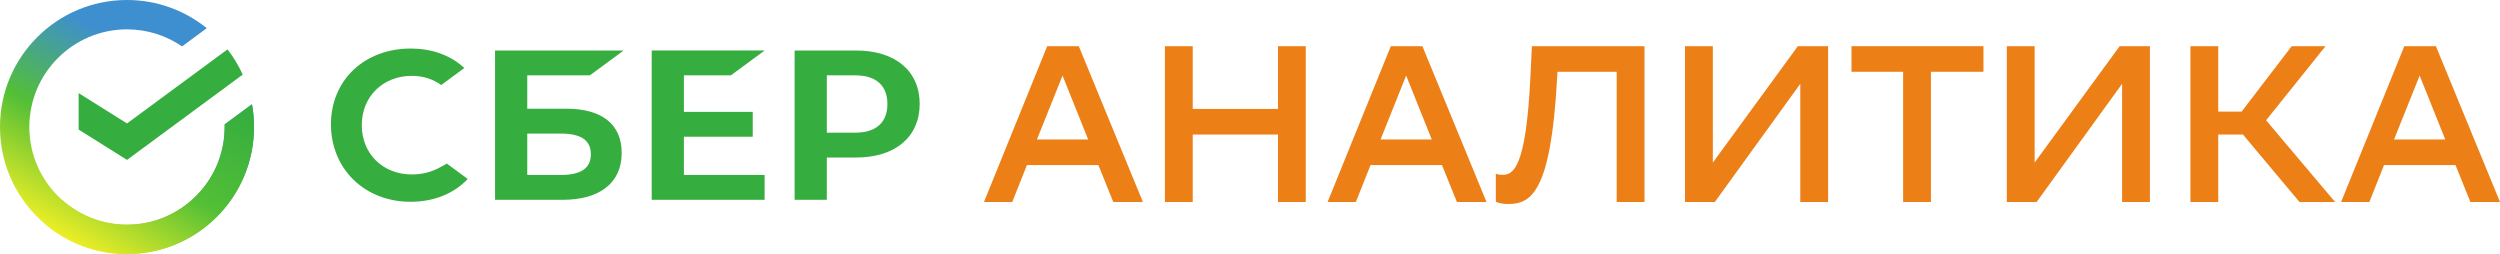
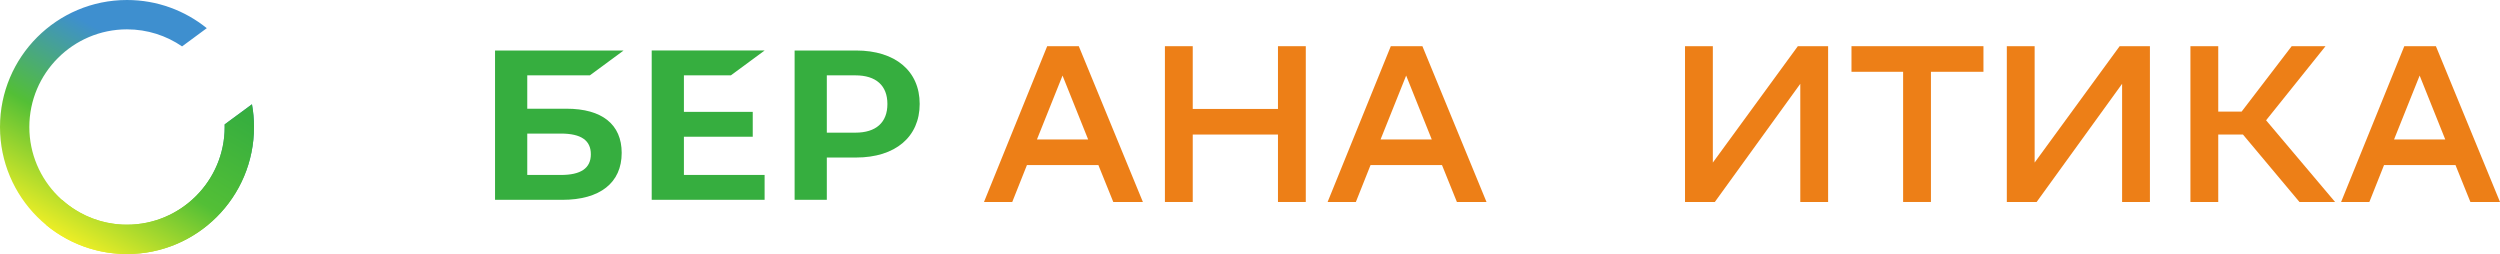
<svg xmlns="http://www.w3.org/2000/svg" width="433" height="44" viewBox="0 0 433 44" fill="none">
  <path d="M148.154 22.977H143.205V13.051H148.154C151.73 13.051 153.699 14.814 153.699 18.014C153.699 21.214 151.73 22.977 148.154 22.977ZM148.274 8.747H137.627V34.61H143.205V27.284H148.274C155.068 27.284 159.289 23.71 159.289 18.002C159.289 12.292 155.068 8.747 148.274 8.747Z" fill="#36AE3F" />
  <path d="M126.587 13.052L132.43 8.746H112.875V34.608H132.43V30.302H118.453V23.682H130.375V19.375H118.453V13.052H126.587Z" fill="#36AE3F" />
  <path d="M97.142 30.303H91.322V23.135H97.142C100.683 23.135 102.335 24.333 102.335 26.718C102.335 29.155 100.586 30.303 97.142 30.303ZM98.113 18.829H91.322V13.053H102.164L108.007 8.747H85.741V34.61H97.395C103.93 34.61 107.677 31.648 107.677 26.485C107.677 21.549 104.28 18.829 98.113 18.829Z" fill="#36AE3F" />
-   <path d="M76.162 29.01C74.731 29.799 73.065 30.217 71.343 30.217C66.313 30.217 62.66 26.625 62.66 21.677C62.66 16.729 66.313 13.138 71.343 13.138C73.248 13.138 74.952 13.673 76.421 14.727L80.421 11.778L80.16 11.545C77.822 9.49 74.699 8.407 71.129 8.407C67.255 8.407 63.74 9.711 61.232 12.084C58.706 14.468 57.317 17.827 57.317 21.536C57.317 25.259 58.7 28.668 61.217 31.126C63.74 33.593 67.246 34.95 71.093 34.95C75.114 34.95 78.629 33.546 81.01 30.994C79.173 29.64 77.398 28.333 77.398 28.333L76.162 29.01Z" fill="#36AE3F" />
  <path d="M0 21.998C0 34.15 9.847 44 21.995 44C34.144 44 43.994 34.15 43.994 21.998C43.994 20.655 43.873 19.338 43.641 18.06L38.908 21.549C38.911 21.697 38.914 21.851 38.914 21.998C38.914 31.327 31.324 38.917 21.995 38.917C12.667 38.917 5.08 31.327 5.08 21.998C5.08 12.67 12.667 5.083 21.995 5.083C25.53 5.083 28.817 6.174 31.535 8.036L35.813 4.881C32.035 1.832 27.229 -4.79736e-07 21.995 -4.79736e-07C9.847 -4.79736e-07 0 9.85 0 21.998Z" fill="url(#paint0_linear_143_94)" />
-   <path d="M39.404 8.551C40.443 9.894 41.329 11.359 42.04 12.922L21.997 27.696L13.621 22.444V16.128L21.997 21.38L39.404 8.551Z" fill="#36AE3F" />
  <path d="M188.465 24.151L184.031 13.089L179.6 24.151H188.465ZM197.948 34.983H192.82L190.238 28.585H177.867L175.321 34.983H170.426L181.373 8.001H186.847L197.948 34.983Z" fill="#ED7F17" />
  <path d="M221.344 23.303H206.582V34.984H201.763V8.001H206.582V18.869H221.344V8.001H226.163V34.984H221.344V23.303Z" fill="#ED7F17" />
  <path d="M247.98 24.151L243.546 13.089L239.115 24.151H247.98ZM257.463 34.983H252.335L249.752 28.585H237.381L234.835 34.983H229.941L240.888 8.001H246.361L257.463 34.983Z" fill="#ED7F17" />
-   <path d="M280.011 12.434H269.758L269.682 13.707C268.6 33.324 265.173 35.331 261.239 35.331C260.39 35.331 259.66 35.213 259.081 34.943V30.088C259.466 30.242 259.89 30.282 260.239 30.282C262.087 30.282 264.285 29.124 265.054 13.592L265.324 8H284.83V34.982H280.011V12.434Z" fill="#ED7F17" />
  <path d="M296.663 28.16L311.386 8H316.629V34.982H311.81V14.516L297.008 34.982H291.844V8H296.663V28.16Z" fill="#ED7F17" />
  <path d="M343.534 12.434H334.439V34.982H329.62V12.434H320.677V8H343.534V12.434Z" fill="#ED7F17" />
  <path d="M352.4 28.16L367.123 8H372.366V34.982H367.547V14.516L352.746 34.982H347.581V8H352.4V28.16Z" fill="#ED7F17" />
  <path d="M384.201 34.983H379.382V8H384.201V19.332H388.247L396.921 8H402.779L392.487 20.835L404.437 34.983H398.269L388.48 23.302H384.201V34.983Z" fill="#ED7F17" />
  <path d="M423.517 24.151L419.083 13.089L414.652 24.151H423.517ZM433 34.983H427.872L425.29 28.585H412.916L410.373 34.983H405.478L416.425 8.001H421.899L433 34.983Z" fill="#ED7F17" />
  <path d="M38.908 21.549C38.911 21.697 38.914 21.851 38.914 21.998C38.914 31.327 31.324 38.917 21.995 38.917C21.932 38.917 21.866 38.917 21.803 38.917C21.797 38.917 21.794 38.917 21.788 38.917C21.727 38.917 21.664 38.914 21.601 38.914C21.595 38.914 21.589 38.914 21.583 38.914C21.522 38.911 21.462 38.911 21.399 38.908C21.393 38.908 21.384 38.908 21.378 38.908C21.317 38.905 21.257 38.902 21.194 38.899C21.188 38.899 21.182 38.899 21.176 38.899C21.113 38.896 21.055 38.893 20.992 38.89C20.986 38.887 20.98 38.887 20.971 38.887C20.911 38.884 20.848 38.881 20.787 38.875H20.778C20.582 38.86 20.387 38.842 20.194 38.824C20.194 38.824 20.188 38.821 20.182 38.821C20.121 38.815 20.055 38.809 19.992 38.799H19.986C19.922 38.79 19.859 38.784 19.796 38.775H19.787C16.313 38.32 13.164 36.805 10.681 34.566L8.003 38.974C11.386 41.767 15.623 43.569 20.26 43.931L20.272 43.934C20.305 43.937 20.338 43.937 20.371 43.94C20.384 43.943 20.392 43.943 20.402 43.943C20.432 43.946 20.465 43.946 20.495 43.949C20.507 43.949 20.522 43.952 20.534 43.952C20.561 43.955 20.588 43.955 20.619 43.958C20.637 43.958 20.655 43.958 20.67 43.961C20.697 43.961 20.721 43.964 20.748 43.964C20.769 43.967 20.79 43.967 20.811 43.967C20.832 43.97 20.854 43.97 20.875 43.973C20.896 43.973 20.917 43.973 20.935 43.976C20.98 43.976 21.025 43.979 21.07 43.982C21.092 43.982 21.116 43.982 21.137 43.982C21.155 43.985 21.173 43.985 21.194 43.985C21.218 43.985 21.242 43.988 21.266 43.988C21.287 43.988 21.308 43.988 21.33 43.991C21.354 43.991 21.378 43.991 21.405 43.991C21.423 43.991 21.441 43.994 21.462 43.994C21.486 43.994 21.51 43.994 21.538 43.994C21.556 43.994 21.577 43.997 21.595 43.997C21.622 43.997 21.646 43.997 21.673 43.997C21.691 43.997 21.712 43.997 21.73 43.997C21.761 43.997 21.791 44 21.821 44C21.836 44 21.848 44 21.86 44C21.905 44 21.95 44 21.995 44C34.144 44 43.994 34.15 43.994 21.998C43.994 20.655 43.873 19.338 43.641 18.06L38.908 21.549Z" fill="url(#paint1_linear_143_94)" />
  <defs>
    <linearGradient id="paint0_linear_143_94" x1="10.995" y1="41.055" x2="32.996" y2="2.947" gradientUnits="userSpaceOnUse">
      <stop stop-color="#EDEE26" />
      <stop offset="0.388" stop-color="#53BF36" />
      <stop offset="0.779" stop-color="#3E8FCF" />
      <stop offset="1" stop-color="#3E8FCF" />
      <stop offset="1" stop-color="#3E8FCF" />
    </linearGradient>
    <linearGradient id="paint1_linear_143_94" x1="10.995" y1="41.055" x2="32.996" y2="2.947" gradientUnits="userSpaceOnUse">
      <stop stop-color="#EDEE26" />
      <stop offset="0.388" stop-color="#53BF36" />
      <stop offset="0.779" stop-color="#36AE3F" />
      <stop offset="1" stop-color="#36AE3F" />
      <stop offset="1" stop-color="#36AE3F" />
    </linearGradient>
  </defs>
</svg>